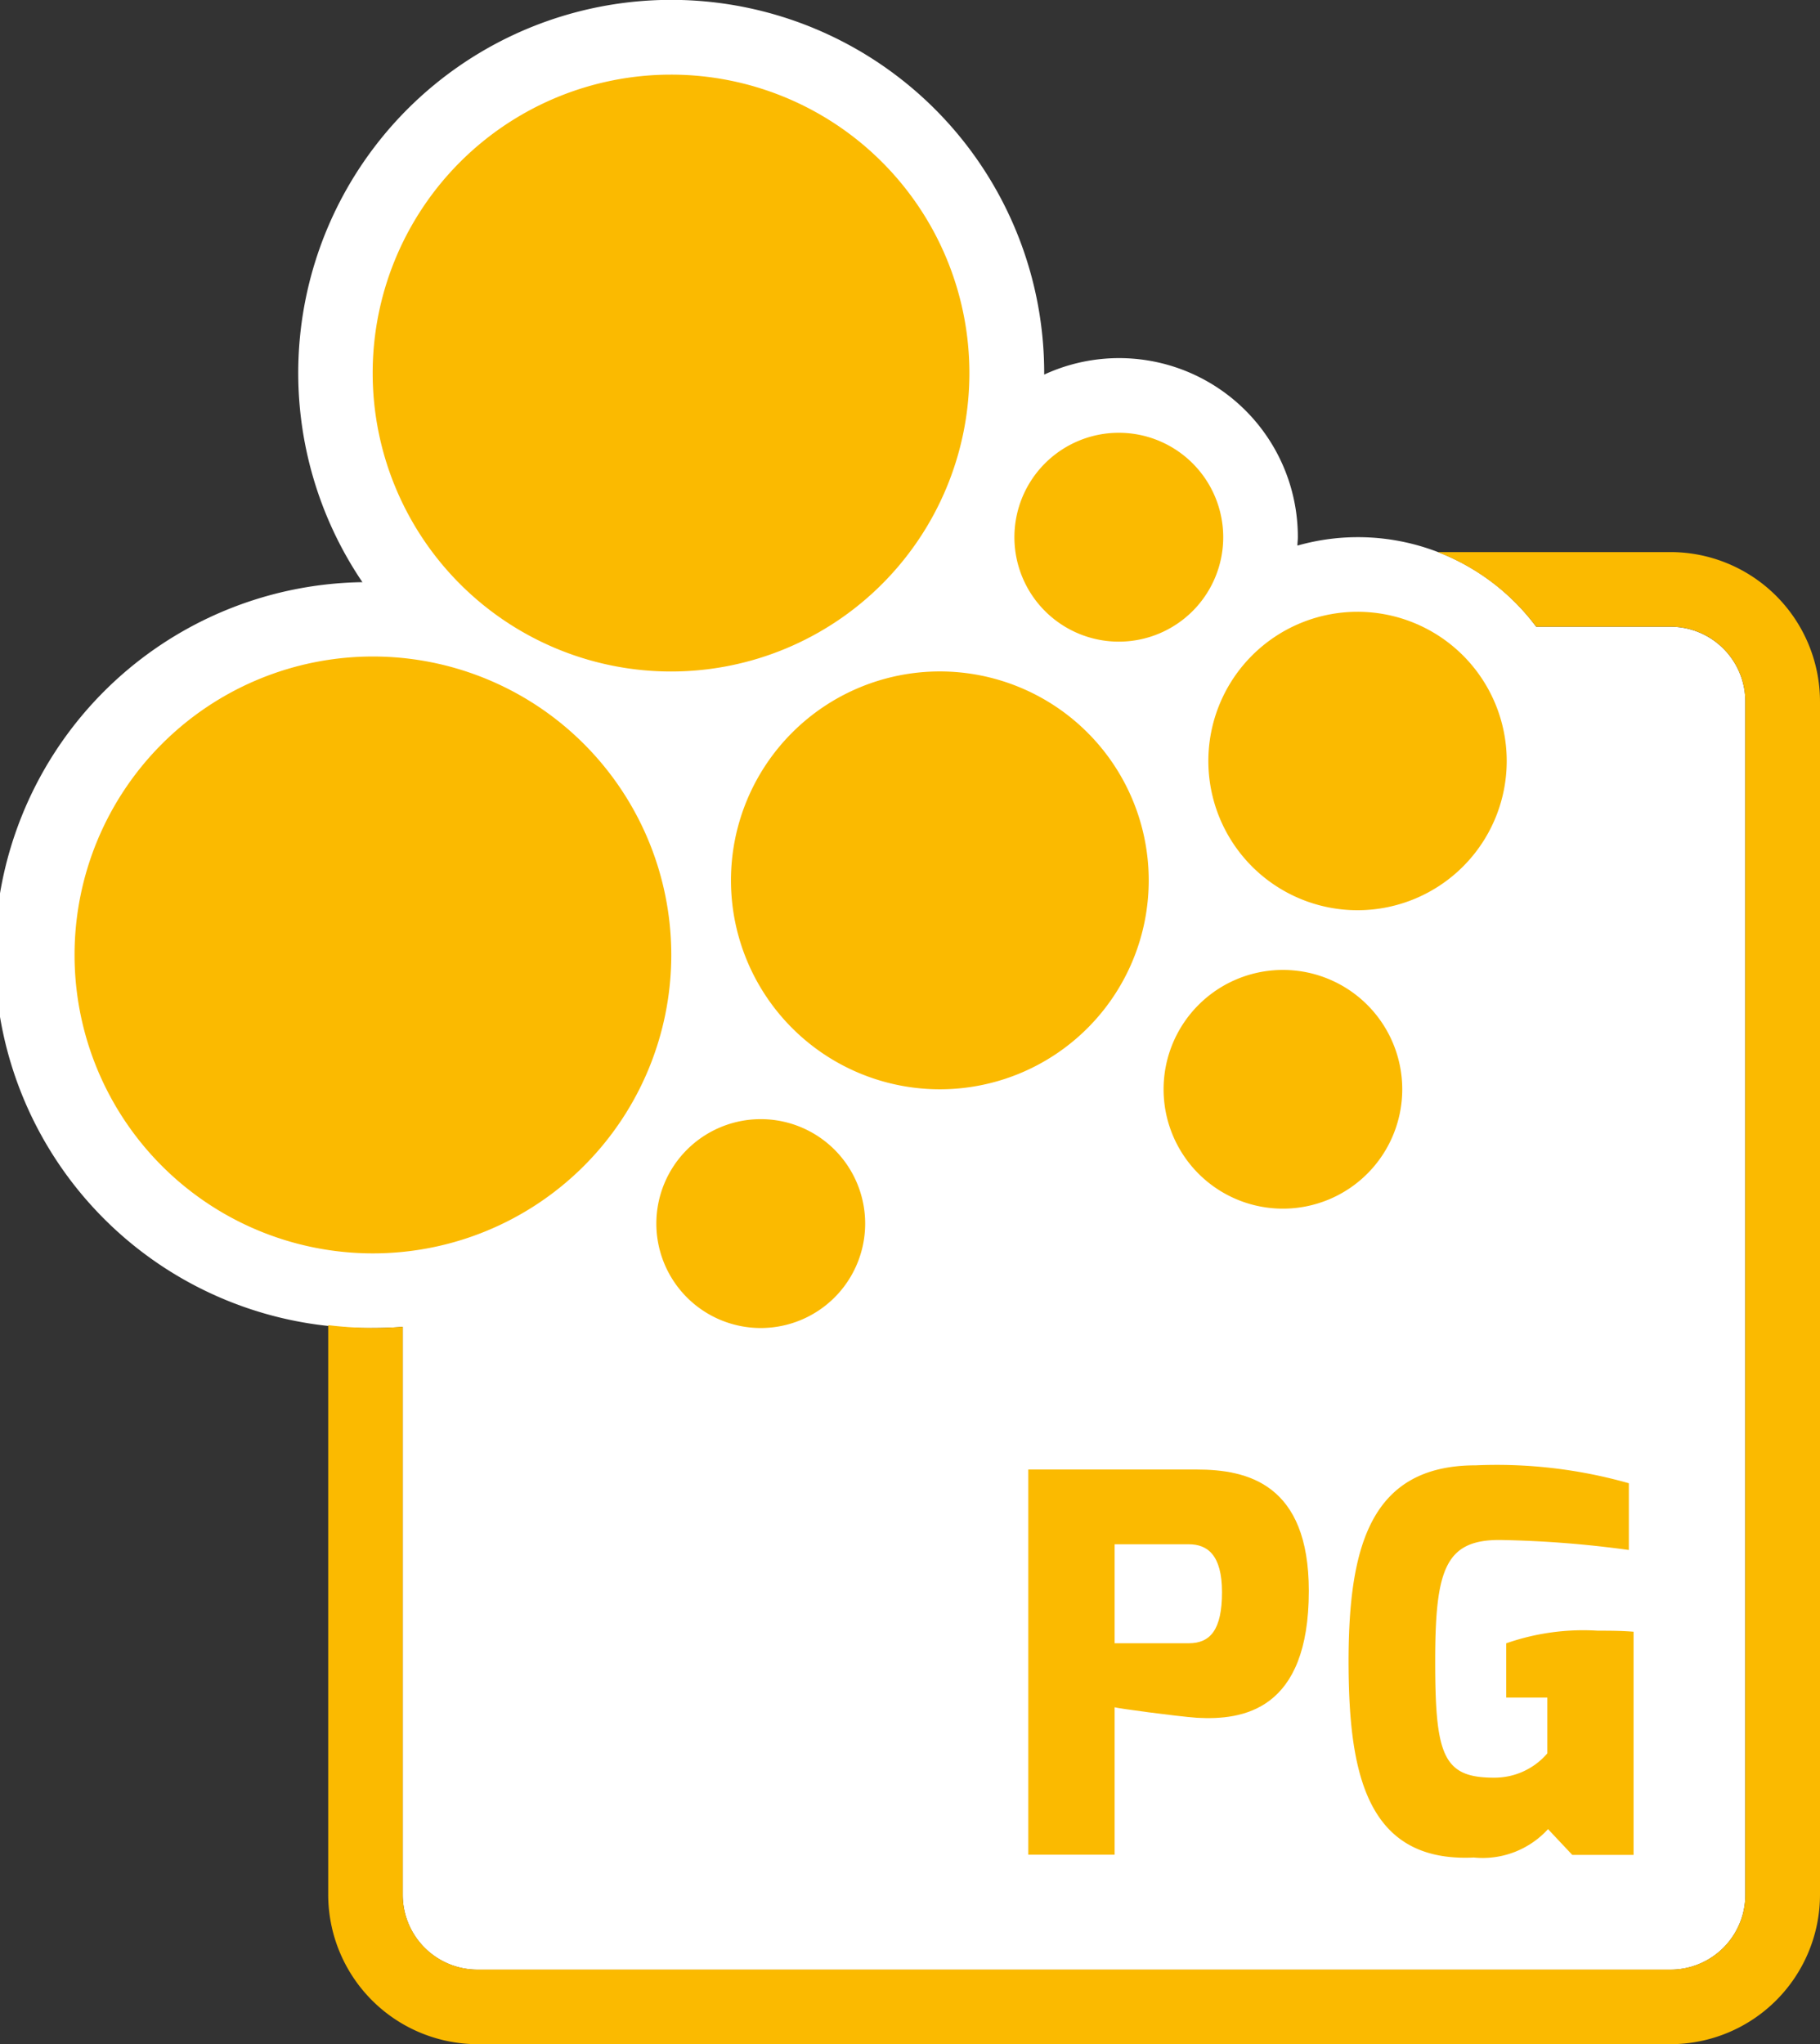
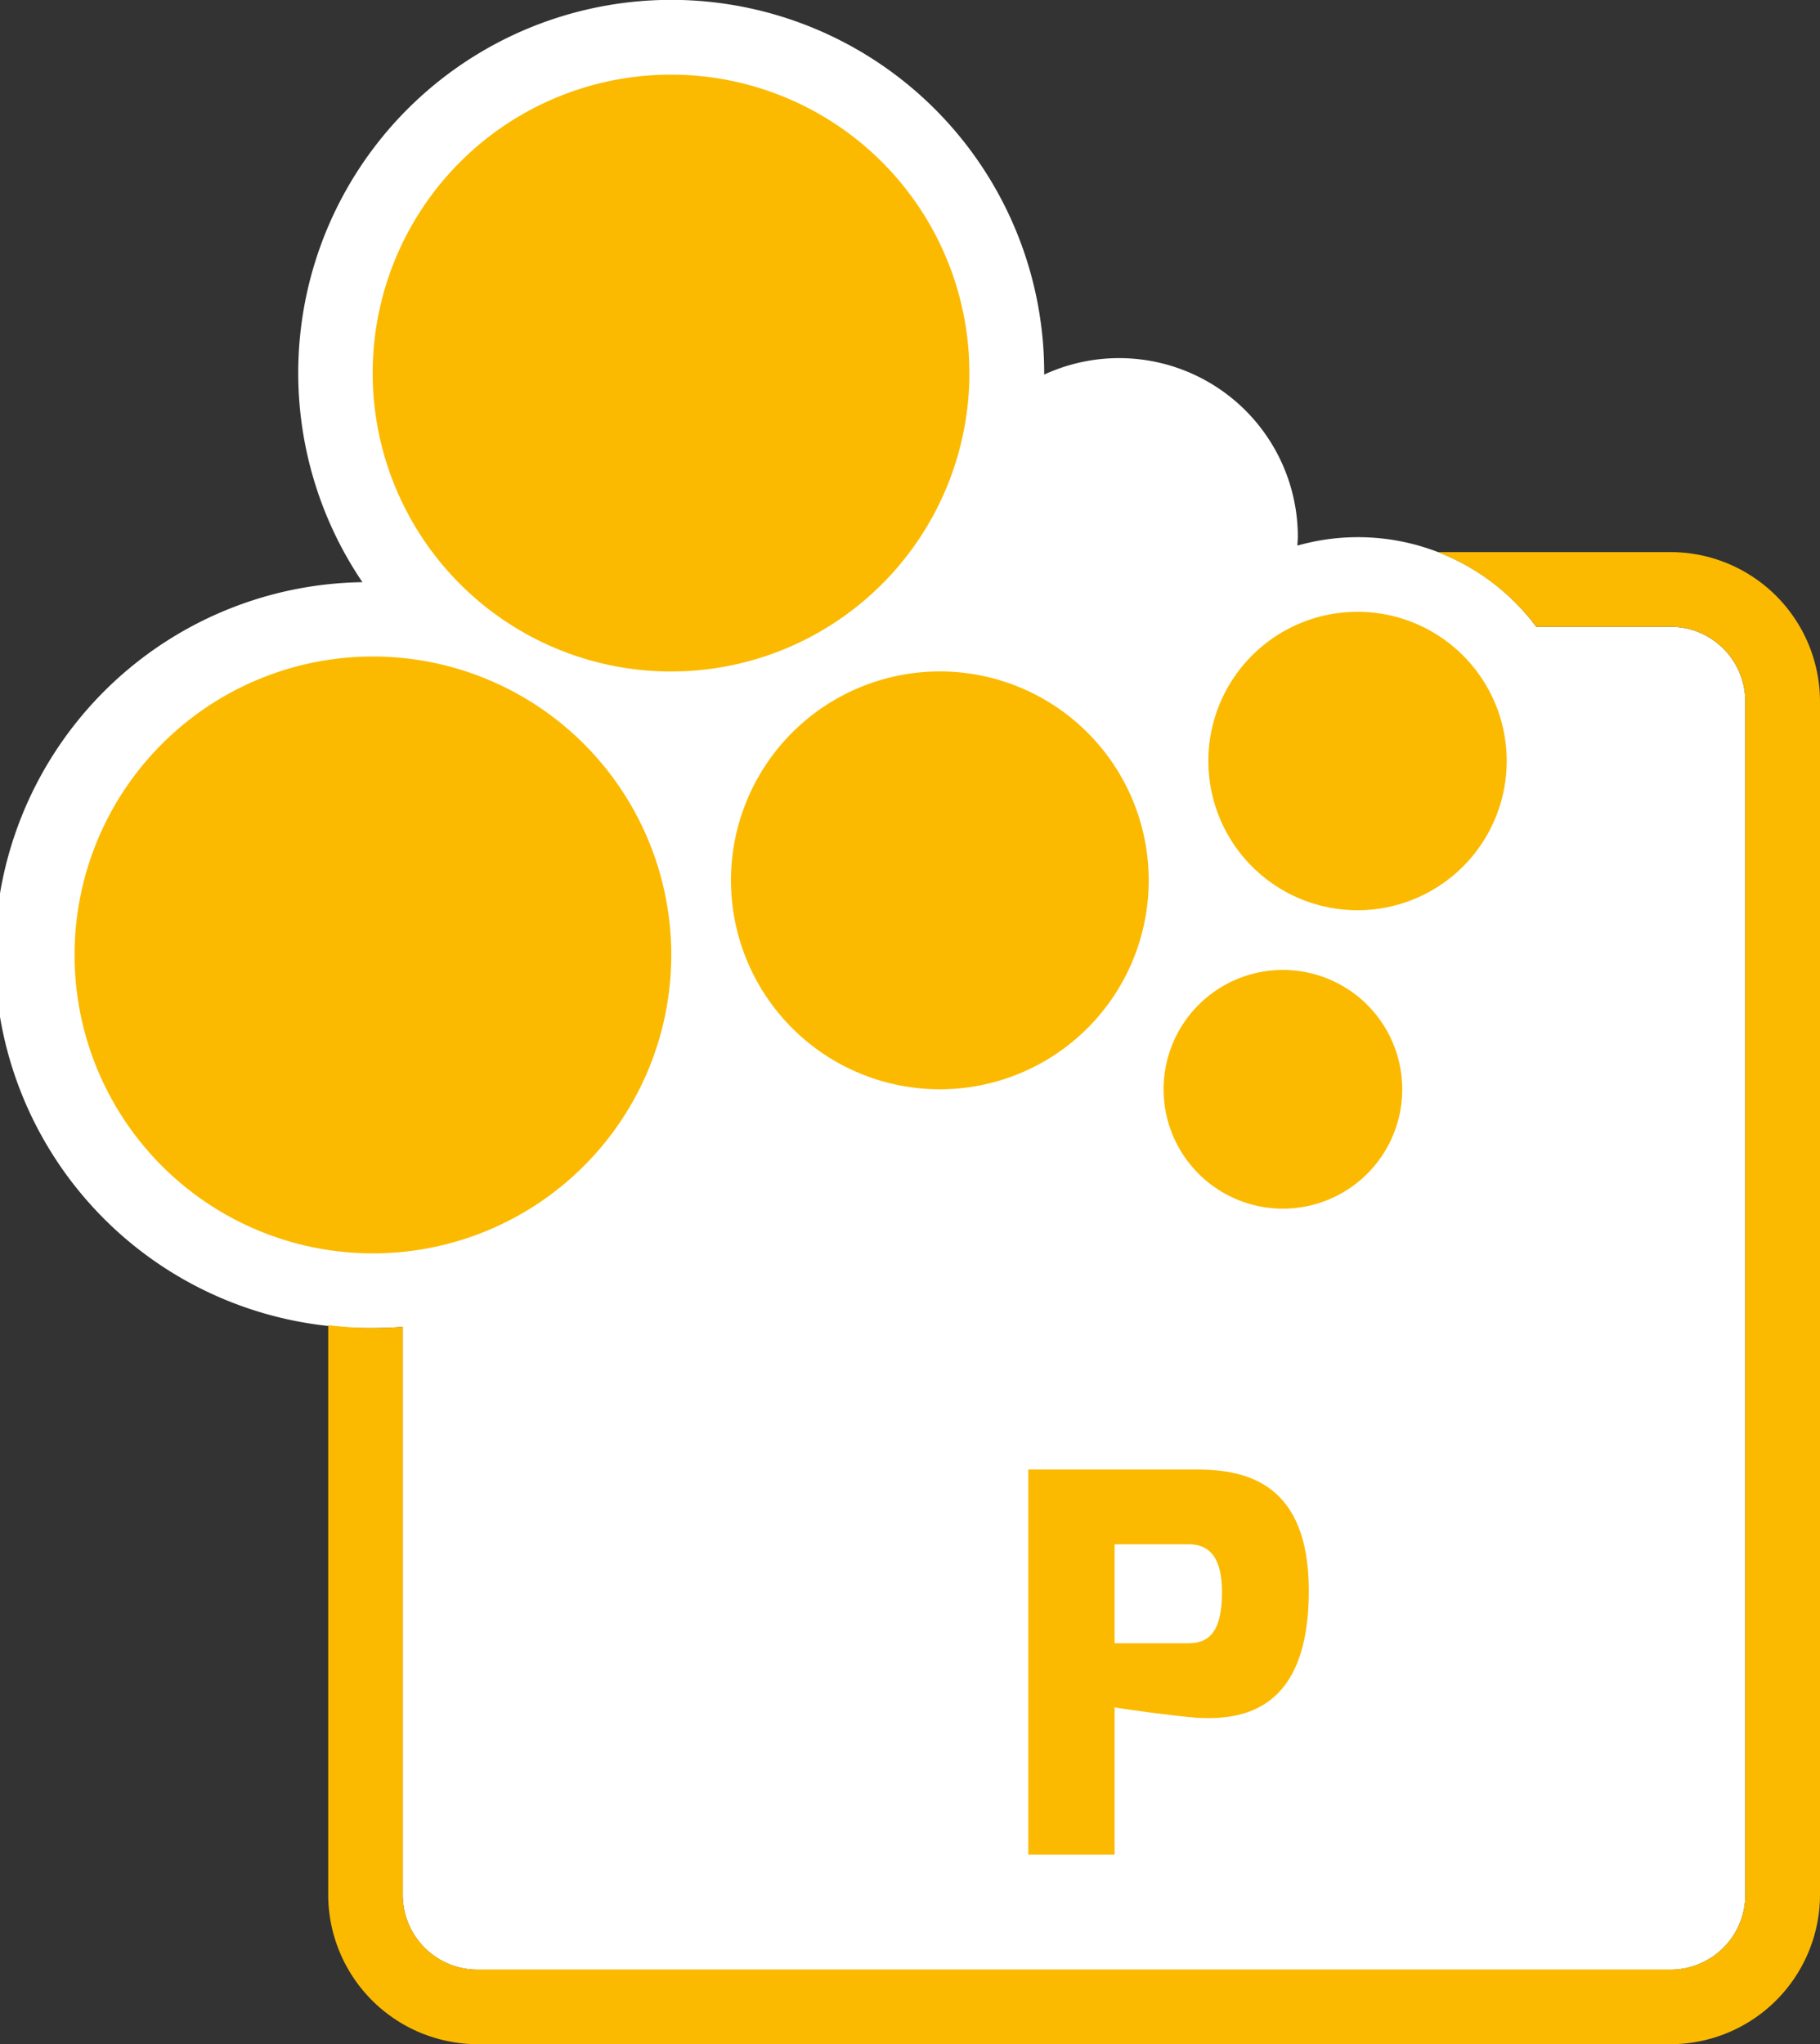
<svg xmlns="http://www.w3.org/2000/svg" id="Gruppe_292" data-name="Gruppe 292" width="30" height="33.688" viewBox="0 0 30 33.688">
  <rect x="0" y="0" width="30" height="33.688" fill="#333333" stroke="none" />
  <g id="Gruppe_93" data-name="Gruppe 93" transform="translate(0 0)">
    <path id="Pfad_23555" data-name="Pfad 23555" d="M263.912,100.075h-2.219a3.662,3.662,0,0,0-3.936-1.337c0-.046.007-.091.007-.138a2.946,2.946,0,0,0-4.181-2.68c0-.008,0-.016,0-.024a6.148,6.148,0,1,0-11.238,3.445,6.146,6.146,0,0,0,.175,12.291q.247,0,.489-.019v9.364a1.233,1.233,0,0,0,1.23,1.229h19.672a1.233,1.233,0,0,0,1.229-1.229V101.3A1.233,1.233,0,0,0,263.912,100.075Z" transform="translate(-236.371 -89.747)" fill="#fff" />
    <g id="Gruppe_92" data-name="Gruppe 92" transform="translate(1.229 1.229)">
      <path id="Pfad_23556" data-name="Pfad 23556" d="M271.8,101.753a4.918,4.918,0,1,1,4.92,4.917,4.919,4.919,0,0,1-4.92-4.917" transform="translate(-266.886 -96.833)" fill="#fbba00" />
      <path id="Pfad_23557" data-name="Pfad 23557" d="M305.819,156.97a3.443,3.443,0,1,1,3.444,3.442,3.443,3.443,0,0,1-3.444-3.442" transform="translate(-294.999 -143.69)" fill="#fbba00" />
-       <path id="Pfad_23558" data-name="Pfad 23558" d="M298.733,197.768a1.721,1.721,0,1,1,1.722,1.721,1.721,1.721,0,0,1-1.722-1.721" transform="translate(-289.143 -178.833)" fill="#fbba00" />
      <path id="Pfad_23559" data-name="Pfad 23559" d="M351.174,150.317a2.459,2.459,0,1,1,2.46,2.458,2.459,2.459,0,0,1-2.46-2.458" transform="translate(-332.485 -139.004)" fill="#fbba00" />
-       <path id="Pfad_23560" data-name="Pfad 23560" d="M332.749,132.571a1.721,1.721,0,1,1,1.722,1.721,1.721,1.721,0,0,1-1.722-1.721" transform="translate(-317.257 -124.947)" fill="#fbba00" />
      <path id="Pfad_23561" data-name="Pfad 23561" d="M346.922,183.841a1.967,1.967,0,1,1,1.968,1.967,1.967,1.967,0,0,1-1.968-1.967" transform="translate(-328.971 -167.119)" fill="#fbba00" />
      <path id="Pfad_23562" data-name="Pfad 23562" d="M243.457,157.028a4.918,4.918,0,1,1,4.92,4.917,4.918,4.918,0,0,1-4.92-4.917" transform="translate(-243.457 -142.519)" fill="#fbba00" />
    </g>
  </g>
  <g id="Gruppe_94" data-name="Gruppe 94" transform="translate(5.41 9.098)">
    <path id="Pfad_23563" data-name="Pfad 23563" d="M289.683,142.188h-3.843a3.706,3.706,0,0,1,1.624,1.229h2.218a1.233,1.233,0,0,1,1.229,1.23v19.672a1.233,1.233,0,0,1-1.229,1.229H270.011a1.233,1.233,0,0,1-1.23-1.229v-9.364q-.242.019-.489.019a6.2,6.2,0,0,1-.74-.046v9.39a2.466,2.466,0,0,0,2.459,2.459h19.672a2.466,2.466,0,0,0,2.459-2.459V144.647A2.466,2.466,0,0,0,289.683,142.188Z" transform="translate(-267.552 -142.188)" fill="#fbba00" />
  </g>
  <g id="Gruppe_95" data-name="Gruppe 95" transform="translate(16.95 24.148)">
-     <path id="Pfad_23564" data-name="Pfad 23564" d="M334.067,229.331h2.776c.833,0,1.848.234,1.848,2,0,1.978-1.093,2.134-1.848,2.091-.347-.026-1.31-.156-1.353-.173v2.429h-1.423Zm2.646,2.863c.356,0,.547-.226.547-.842s-.243-.789-.547-.789H335.49v1.631Z" transform="translate(-334.067 -229.262)" fill="#fbba00" />
-     <path id="Pfad_23565" data-name="Pfad 23565" d="M366.607,228.931a7.975,7.975,0,0,1,2.525.295v1.1a17.676,17.676,0,0,0-2.134-.165c-.894,0-1.058.494-1.058,2,0,1.544.13,1.917.963,1.917a1.145,1.145,0,0,0,.885-.4v-.92h-.677v-.894a3.845,3.845,0,0,1,1.509-.208c.191,0,.382,0,.59.017v3.678H368.2l-.4-.425a1.459,1.459,0,0,1-1.223.468c-1.8.087-2.065-1.449-2.065-3.253C364.516,230.258,364.88,228.931,366.607,228.931Z" transform="translate(-359.233 -228.931)" fill="#fbba00" />
+     <path id="Pfad_23564" data-name="Pfad 23564" d="M334.067,229.331h2.776c.833,0,1.848.234,1.848,2,0,1.978-1.093,2.134-1.848,2.091-.347-.026-1.31-.156-1.353-.173v2.429h-1.423Zm2.646,2.863c.356,0,.547-.226.547-.842s-.243-.789-.547-.789H335.49v1.631" transform="translate(-334.067 -229.262)" fill="#fbba00" />
  </g>
</svg>